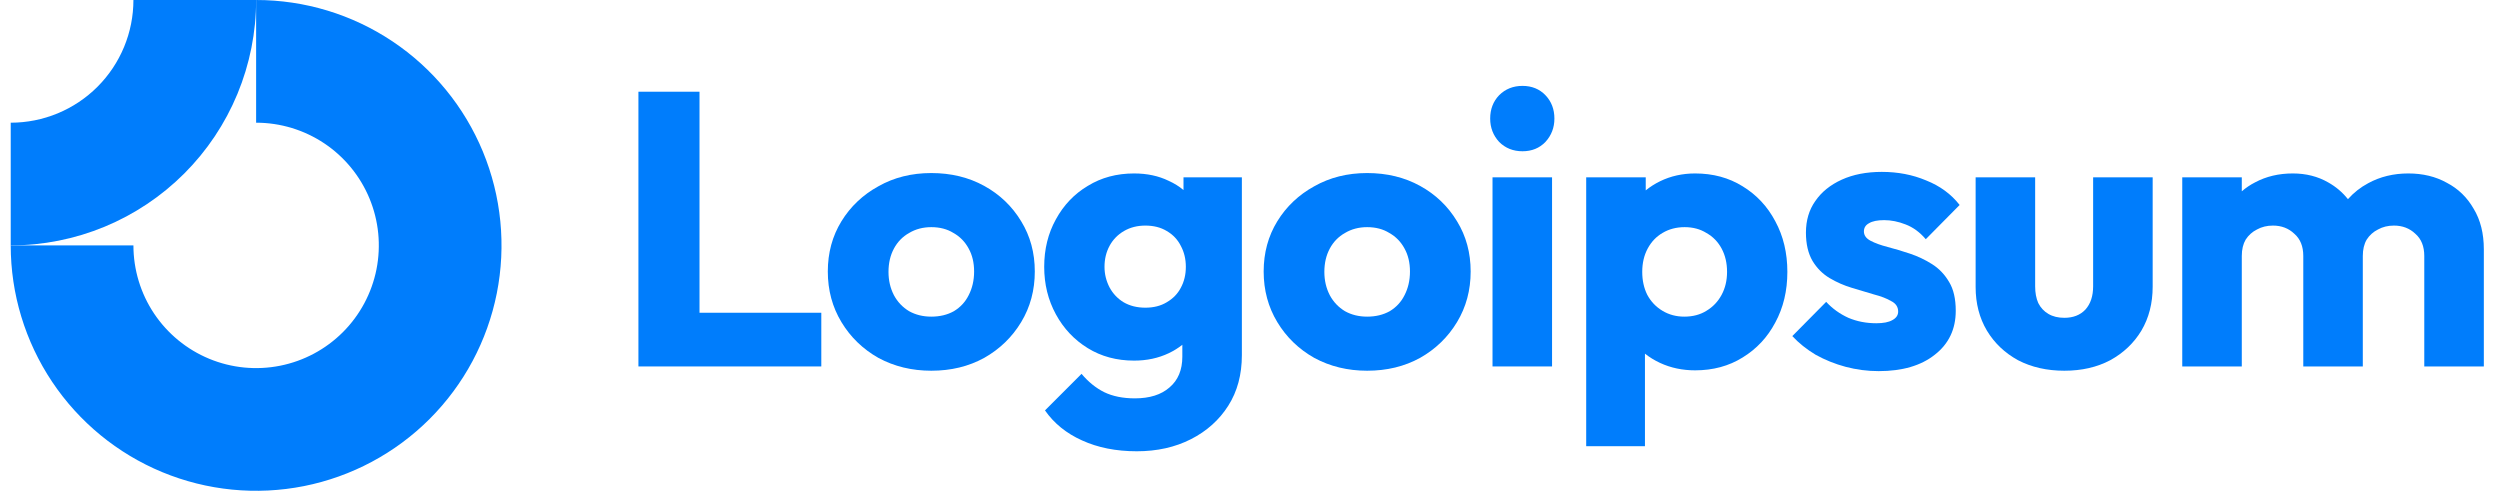
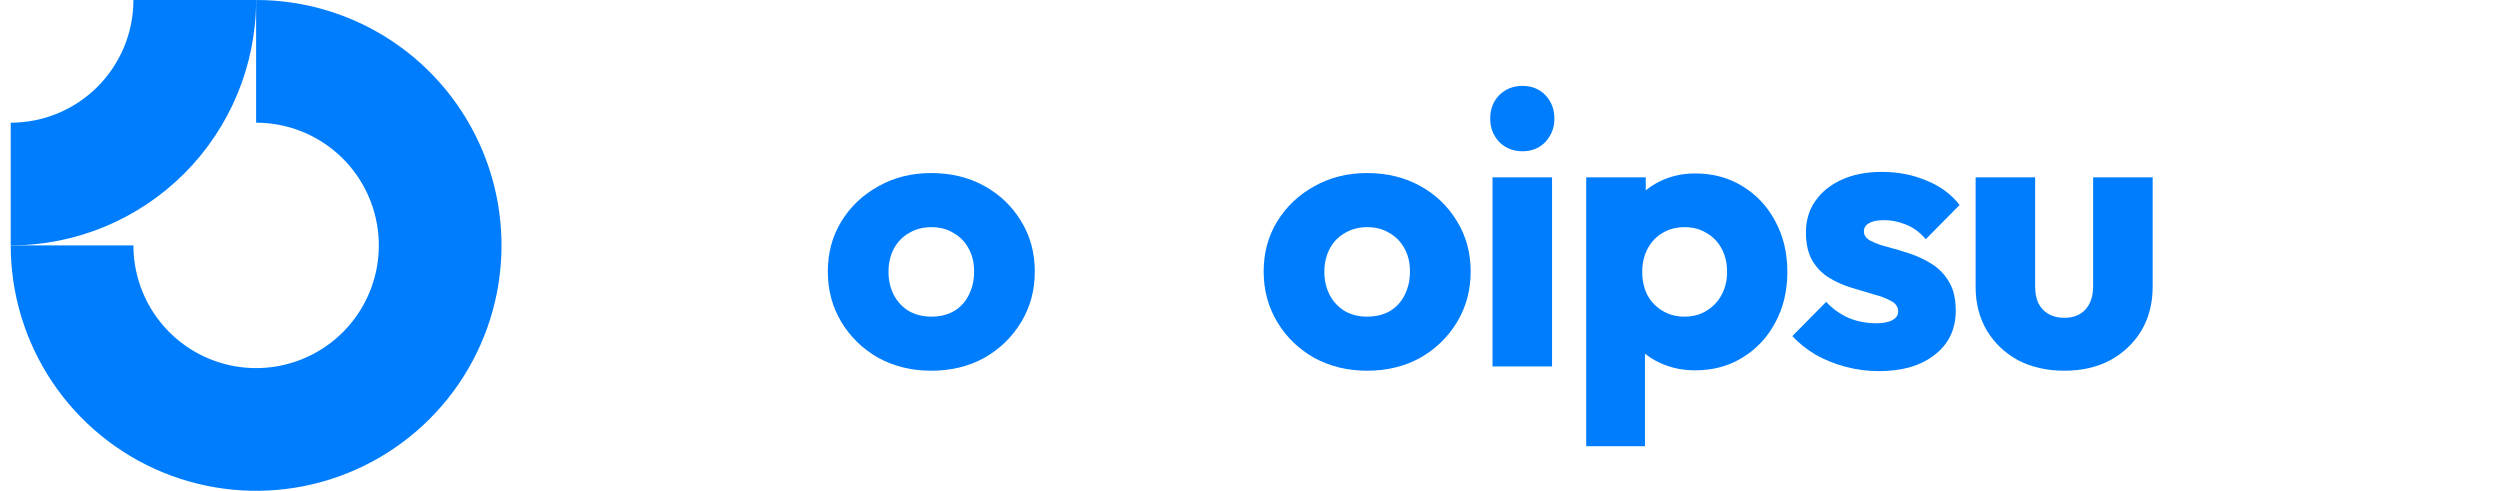
<svg xmlns="http://www.w3.org/2000/svg" width="163" height="32" viewBox="0 0 163 32" fill="none">
  <g clip-path="url(#clip0_9203_6835)">
    <path fill-rule="evenodd" clip-rule="evenodd" d="M21.144 9.348C19.828 8.469 18.282 8 16.699 8V0C19.864 0 22.957 0.938 25.588 2.696C28.22 4.455 30.27 6.953 31.481 9.877C32.692 12.801 33.009 16.018 32.392 19.121C31.774 22.225 30.251 25.076 28.013 27.314C25.775 29.551 22.924 31.075 19.821 31.693C16.717 32.31 13.5 31.993 10.576 30.782C7.653 29.571 5.154 27.52 3.396 24.889C1.638 22.258 0.699 19.165 0.699 16H8.699C8.699 17.582 9.168 19.129 10.047 20.445C10.927 21.76 12.176 22.785 13.638 23.391C15.1 23.997 16.708 24.155 18.26 23.846C19.812 23.538 21.237 22.776 22.356 21.657C23.475 20.538 24.237 19.113 24.546 17.561C24.854 16.009 24.696 14.4 24.09 12.939C23.485 11.477 22.459 10.227 21.144 9.348Z" fill="#007DFC" />
    <path fill-rule="evenodd" clip-rule="evenodd" d="M8.699 4.22794e-06C8.699 1.051 8.492 2.091 8.09 3.061C7.688 4.032 7.099 4.914 6.356 5.657C5.613 6.4 4.731 6.989 3.761 7.391C2.79 7.793 1.75 8 0.699 8L0.699 16C2.8 16 4.881 15.586 6.822 14.782C8.763 13.978 10.527 12.799 12.013 11.314C13.499 9.828 14.677 8.064 15.481 6.123C16.285 4.182 16.699 2.101 16.699 0L8.699 4.22794e-06Z" fill="#007DFC" />
    <path d="M101.194 11.562H97.312V23.892H101.194V11.562Z" fill="#007DFC" />
    <path d="M97.744 9.253C98.15 9.659 98.657 9.862 99.266 9.862C99.875 9.862 100.374 9.659 100.763 9.253C101.152 8.83 101.347 8.323 101.347 7.731C101.347 7.122 101.152 6.614 100.763 6.208C100.374 5.803 99.875 5.6 99.266 5.6C98.657 5.6 98.15 5.803 97.744 6.208C97.355 6.614 97.16 7.122 97.16 7.731C97.16 8.323 97.355 8.83 97.744 9.253Z" fill="#007DFC" />
-     <path d="M41.625 23.892V5.98H45.608V20.391H53.549V23.892H41.625Z" fill="#007DFC" />
    <path fill-rule="evenodd" clip-rule="evenodd" d="M60.721 24.171C59.453 24.171 58.303 23.892 57.271 23.334C56.256 22.759 55.453 21.981 54.861 21C54.269 20.019 53.973 18.92 53.973 17.702C53.973 16.484 54.269 15.393 54.861 14.429C55.453 13.465 56.256 12.704 57.271 12.146C58.285 11.571 59.436 11.283 60.721 11.283C62.007 11.283 63.157 11.562 64.171 12.12C65.186 12.679 65.99 13.448 66.582 14.429C67.174 15.393 67.469 16.484 67.469 17.702C67.469 18.92 67.174 20.019 66.582 21C65.99 21.981 65.186 22.759 64.171 23.334C63.157 23.892 62.007 24.171 60.721 24.171ZM60.721 20.645C61.279 20.645 61.77 20.526 62.193 20.29C62.615 20.036 62.937 19.689 63.157 19.249C63.393 18.793 63.512 18.277 63.512 17.702C63.512 17.127 63.393 16.628 63.157 16.205C62.92 15.765 62.59 15.427 62.167 15.19C61.761 14.937 61.279 14.81 60.721 14.81C60.18 14.81 59.698 14.937 59.275 15.19C58.852 15.427 58.522 15.765 58.285 16.205C58.049 16.645 57.93 17.152 57.93 17.727C57.93 18.285 58.049 18.793 58.285 19.249C58.522 19.689 58.852 20.036 59.275 20.29C59.698 20.526 60.18 20.645 60.721 20.645Z" fill="#007DFC" />
-     <path fill-rule="evenodd" clip-rule="evenodd" d="M70.543 28.712C71.575 29.186 72.767 29.423 74.12 29.423C75.439 29.423 76.615 29.161 77.647 28.636C78.678 28.112 79.49 27.385 80.082 26.455C80.674 25.524 80.97 24.425 80.97 23.156V11.562H77.164V12.391C76.881 12.152 76.56 11.953 76.2 11.791C75.541 11.469 74.788 11.309 73.942 11.309C72.809 11.309 71.803 11.579 70.924 12.12C70.044 12.645 69.35 13.372 68.843 14.302C68.336 15.216 68.082 16.247 68.082 17.398C68.082 18.531 68.336 19.562 68.843 20.493C69.35 21.423 70.044 22.159 70.924 22.7C71.803 23.241 72.809 23.512 73.942 23.512C74.771 23.512 75.524 23.351 76.2 23.03C76.528 22.874 76.824 22.691 77.088 22.479V23.258C77.088 24.12 76.809 24.789 76.251 25.262C75.71 25.736 74.957 25.973 73.993 25.973C73.215 25.973 72.547 25.837 71.989 25.567C71.448 25.296 70.957 24.898 70.517 24.374L68.133 26.759C68.725 27.605 69.528 28.256 70.543 28.712ZM76.074 19.706C75.684 19.943 75.219 20.061 74.678 20.061C74.137 20.061 73.663 19.943 73.257 19.706C72.868 19.469 72.564 19.148 72.344 18.742C72.124 18.319 72.014 17.871 72.014 17.398C72.014 16.89 72.124 16.433 72.344 16.027C72.564 15.622 72.877 15.3 73.283 15.063C73.689 14.827 74.154 14.708 74.678 14.708C75.219 14.708 75.684 14.827 76.074 15.063C76.48 15.3 76.784 15.622 76.987 16.027C77.207 16.433 77.317 16.89 77.317 17.398C77.317 17.905 77.207 18.361 76.987 18.767C76.784 19.156 76.48 19.469 76.074 19.706Z" fill="#007DFC" />
    <path fill-rule="evenodd" clip-rule="evenodd" d="M89.139 24.171C87.871 24.171 86.72 23.892 85.689 23.334C84.674 22.759 83.871 21.981 83.279 21C82.687 20.019 82.391 18.92 82.391 17.702C82.391 16.484 82.687 15.393 83.279 14.429C83.871 13.465 84.674 12.704 85.689 12.146C86.703 11.571 87.854 11.283 89.139 11.283C90.424 11.283 91.575 11.562 92.589 12.12C93.604 12.679 94.407 13.448 94.999 14.429C95.591 15.393 95.887 16.484 95.887 17.702C95.887 18.92 95.591 20.019 94.999 21C94.407 21.981 93.604 22.759 92.589 23.334C91.575 23.892 90.424 24.171 89.139 24.171ZM89.139 20.645C89.697 20.645 90.187 20.526 90.611 20.29C91.033 20.036 91.355 19.689 91.575 19.249C91.811 18.793 91.93 18.277 91.93 17.702C91.93 17.127 91.811 16.628 91.575 16.205C91.338 15.765 91.008 15.427 90.585 15.19C90.179 14.937 89.697 14.81 89.139 14.81C88.598 14.81 88.115 14.937 87.693 15.19C87.27 15.427 86.94 15.765 86.703 16.205C86.467 16.645 86.348 17.152 86.348 17.727C86.348 18.285 86.467 18.793 86.703 19.249C86.94 19.689 87.27 20.036 87.693 20.29C88.115 20.526 88.598 20.645 89.139 20.645Z" fill="#007DFC" />
    <path fill-rule="evenodd" clip-rule="evenodd" d="M110.523 24.146C109.695 24.146 108.934 23.985 108.24 23.664C107.875 23.495 107.546 23.293 107.251 23.058V29.093H103.42V11.562H107.302V12.413C107.583 12.183 107.896 11.984 108.24 11.816C108.934 11.478 109.695 11.309 110.523 11.309C111.69 11.309 112.722 11.588 113.618 12.146C114.532 12.704 115.242 13.465 115.75 14.429C116.274 15.393 116.536 16.493 116.536 17.727C116.536 18.962 116.274 20.061 115.75 21.025C115.242 21.989 114.532 22.75 113.618 23.309C112.722 23.867 111.69 24.146 110.523 24.146ZM109.814 20.645C110.371 20.645 110.854 20.518 111.259 20.264C111.682 20.011 112.012 19.664 112.249 19.224C112.486 18.784 112.604 18.285 112.604 17.727C112.604 17.152 112.486 16.645 112.249 16.205C112.012 15.765 111.682 15.427 111.259 15.19C110.854 14.937 110.38 14.81 109.838 14.81C109.298 14.81 108.815 14.937 108.393 15.19C107.986 15.427 107.666 15.765 107.429 16.205C107.192 16.645 107.074 17.152 107.074 17.727C107.074 18.285 107.183 18.784 107.403 19.224C107.64 19.664 107.97 20.011 108.393 20.264C108.815 20.518 109.289 20.645 109.814 20.645Z" fill="#007DFC" />
    <path d="M120.335 23.917C121.046 24.104 121.764 24.197 122.491 24.197C124.031 24.197 125.248 23.841 126.145 23.131C127.058 22.421 127.515 21.465 127.515 20.264C127.515 19.486 127.371 18.86 127.083 18.387C126.796 17.896 126.424 17.507 125.967 17.22C125.511 16.932 125.028 16.704 124.521 16.535C124.014 16.366 123.531 16.222 123.075 16.103C122.619 15.985 122.247 15.85 121.959 15.697C121.671 15.545 121.527 15.342 121.527 15.089C121.527 14.852 121.638 14.674 121.857 14.556C122.077 14.421 122.407 14.353 122.847 14.353C123.303 14.353 123.768 14.446 124.242 14.632C124.732 14.818 125.172 15.139 125.561 15.596L127.768 13.364C127.211 12.653 126.483 12.12 125.587 11.765C124.707 11.393 123.743 11.207 122.695 11.207C121.697 11.207 120.826 11.376 120.082 11.714C119.337 12.053 118.762 12.518 118.356 13.11C117.951 13.685 117.747 14.37 117.747 15.165C117.747 15.909 117.891 16.526 118.179 17.017C118.466 17.49 118.839 17.863 119.295 18.133C119.751 18.404 120.234 18.615 120.741 18.767C121.248 18.919 121.731 19.063 122.187 19.199C122.643 19.317 123.016 19.461 123.303 19.63C123.608 19.782 123.76 20.011 123.76 20.315C123.76 20.552 123.633 20.738 123.379 20.873C123.143 21.008 122.796 21.076 122.339 21.076C121.679 21.076 121.071 20.958 120.513 20.721C119.955 20.467 119.472 20.12 119.067 19.681L116.859 21.913C117.283 22.37 117.79 22.776 118.382 23.131C118.991 23.469 119.642 23.731 120.335 23.917Z" fill="#007DFC" />
    <path d="M134.595 24.171C133.462 24.171 132.455 23.943 131.576 23.486C130.713 23.013 130.037 22.37 129.547 21.558C129.055 20.73 128.811 19.782 128.811 18.717V11.562H132.692V18.666C132.692 19.089 132.759 19.453 132.895 19.757C133.047 20.061 133.267 20.298 133.555 20.467C133.843 20.637 134.189 20.721 134.595 20.721C135.17 20.721 135.627 20.544 135.965 20.188C136.303 19.816 136.472 19.309 136.472 18.666V11.562H140.354V18.692C140.354 19.774 140.109 20.73 139.618 21.558C139.127 22.37 138.451 23.013 137.588 23.486C136.726 23.943 135.728 24.171 134.595 24.171Z" fill="#007DFC" />
-     <path d="M146.165 11.562H142.283V23.892H146.165V16.687C146.165 16.264 146.25 15.909 146.418 15.622C146.605 15.334 146.85 15.114 147.154 14.962C147.459 14.793 147.806 14.708 148.194 14.708C148.753 14.708 149.218 14.886 149.59 15.241C149.979 15.579 150.174 16.061 150.174 16.687V23.892H154.055V16.687C154.055 16.264 154.14 15.909 154.309 15.622C154.495 15.334 154.74 15.114 155.045 14.962C155.349 14.793 155.696 14.708 156.085 14.708C156.643 14.708 157.108 14.886 157.48 15.241C157.869 15.579 158.063 16.061 158.063 16.687V23.892H161.946V16.256C161.946 15.224 161.726 14.345 161.286 13.617C160.862 12.873 160.279 12.306 159.535 11.918C158.808 11.512 157.97 11.309 157.023 11.309C156.059 11.309 155.188 11.52 154.41 11.943C153.905 12.212 153.463 12.56 153.085 12.986C152.732 12.54 152.303 12.176 151.797 11.892C151.121 11.503 150.351 11.309 149.489 11.309C148.575 11.309 147.755 11.503 147.028 11.892C146.711 12.054 146.424 12.248 146.165 12.474V11.562Z" fill="#007DFC" />
  </g>
  <defs>
    <clipPath id="clip0_9203_6835">
      <rect width="161.6" height="32" fill="white" transform="translate(0.699)" />
    </clipPath>
  </defs>
</svg>